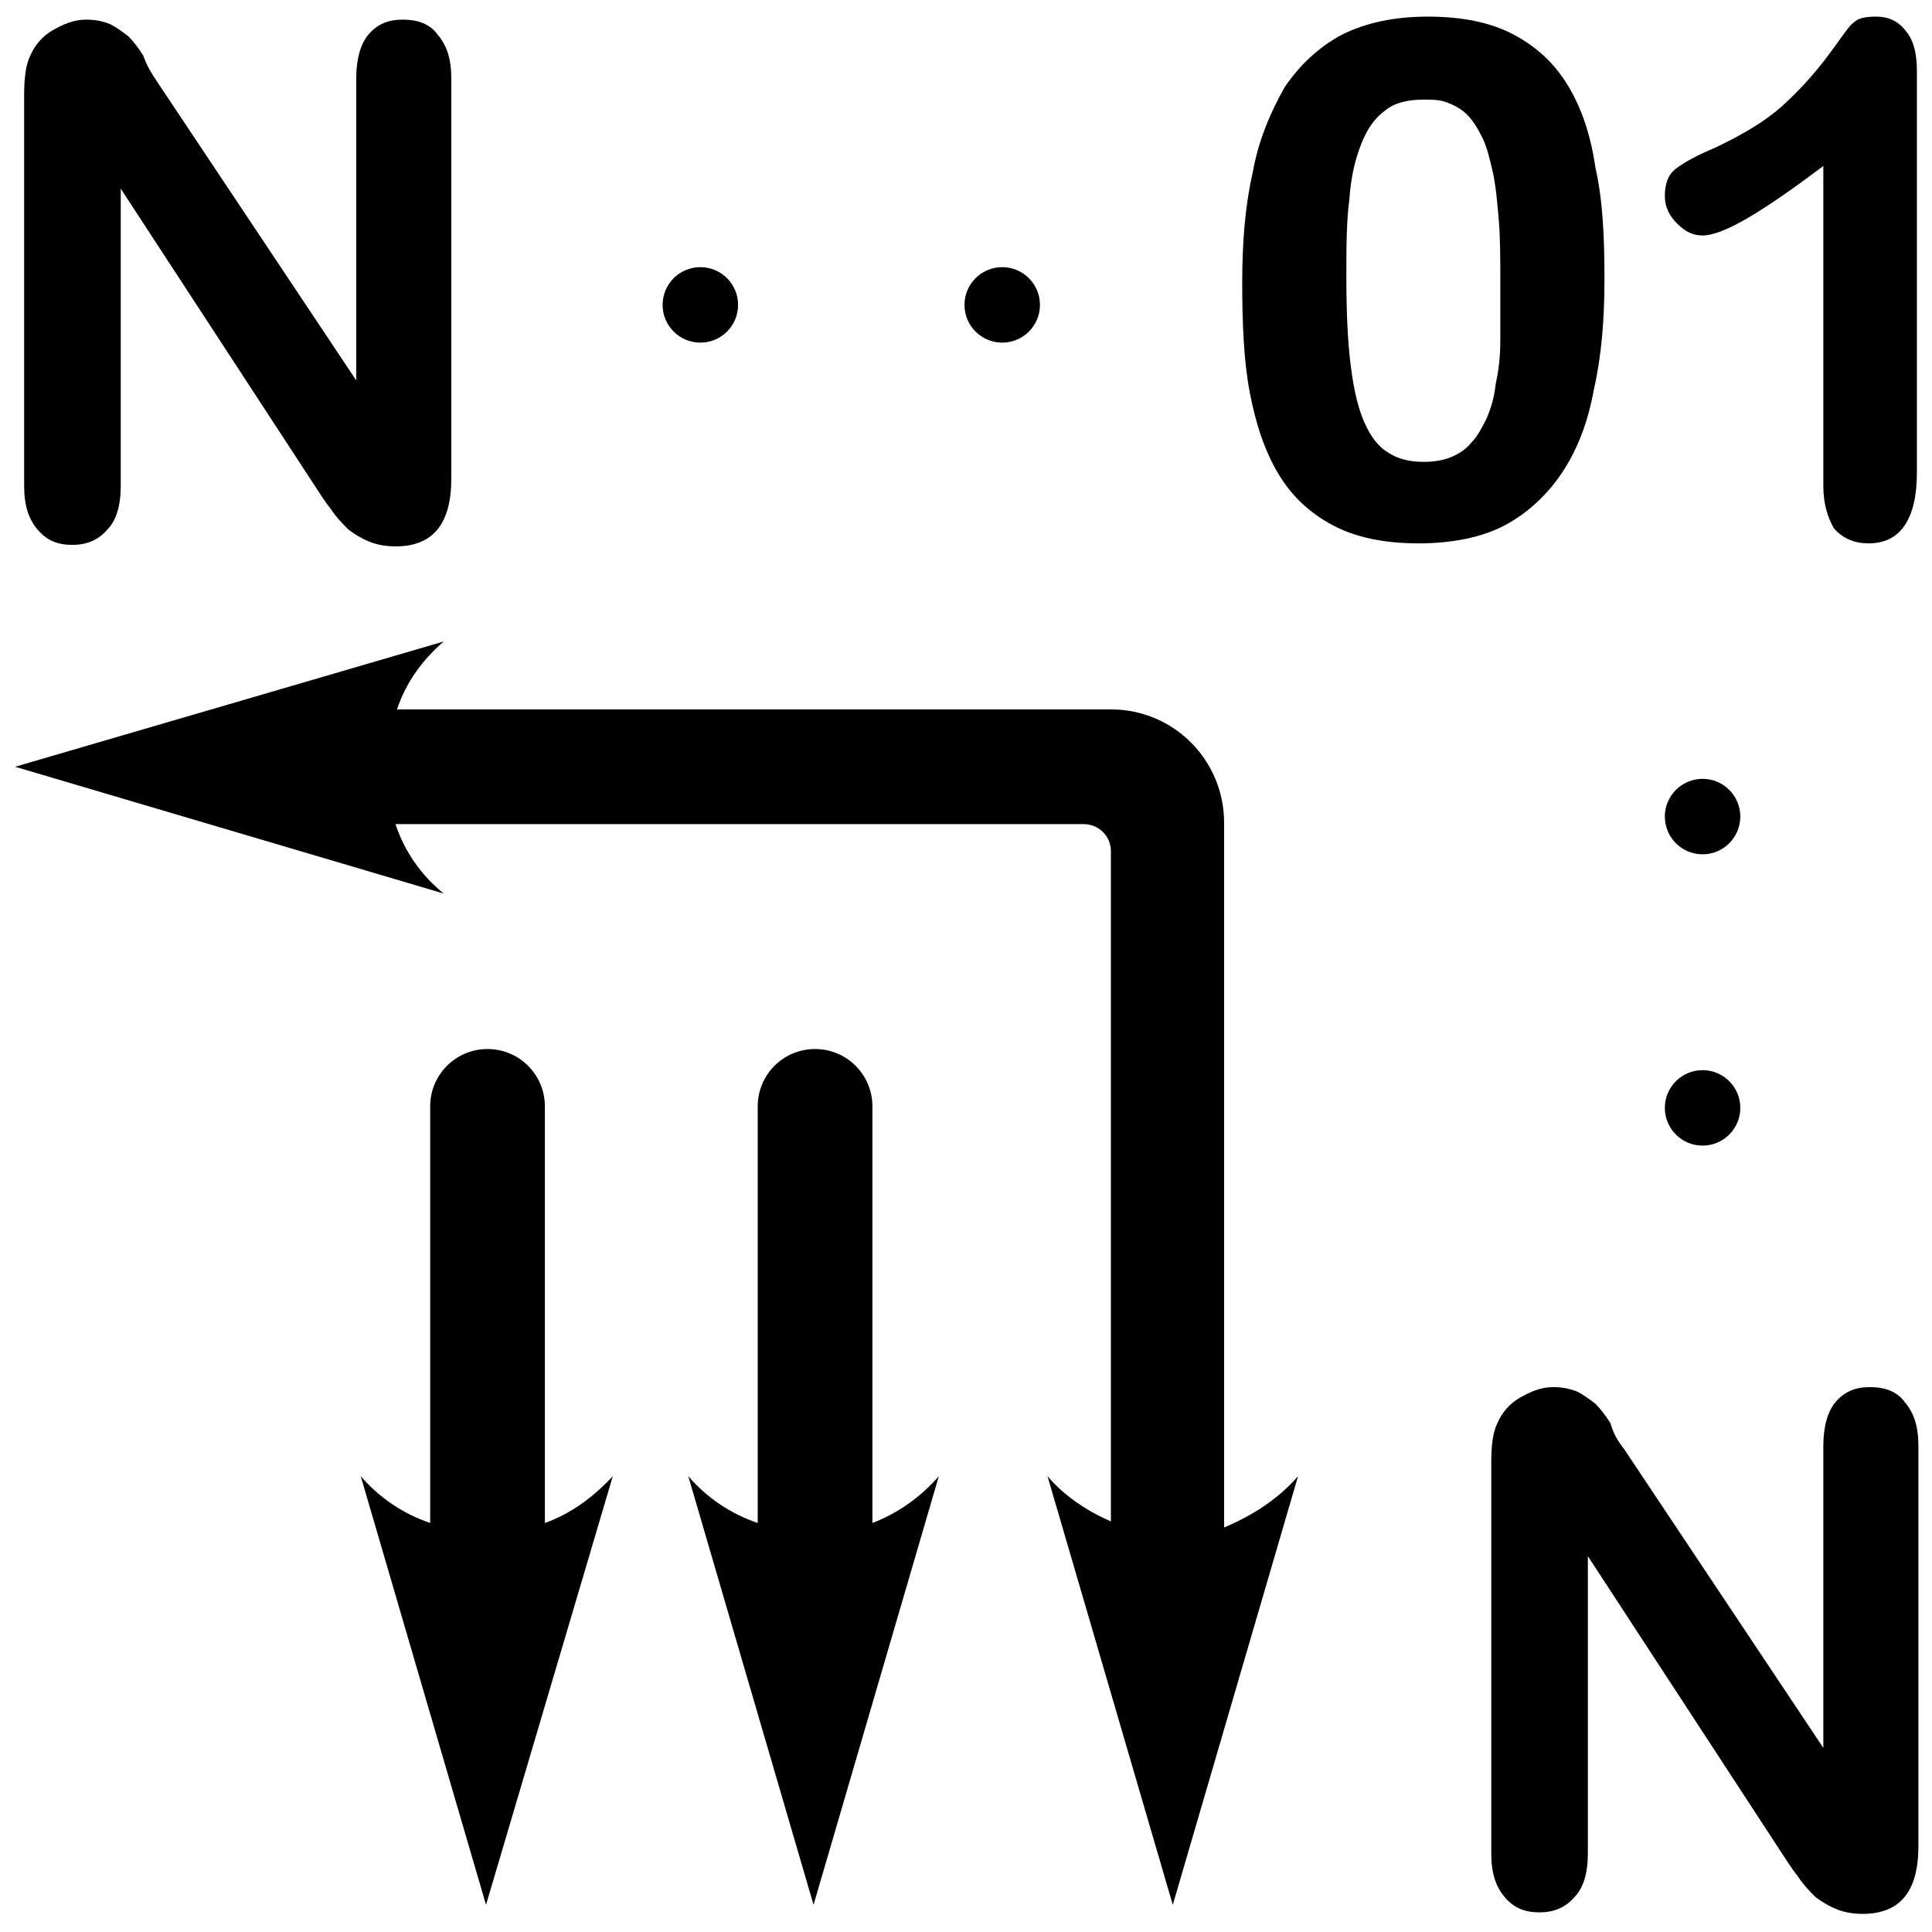
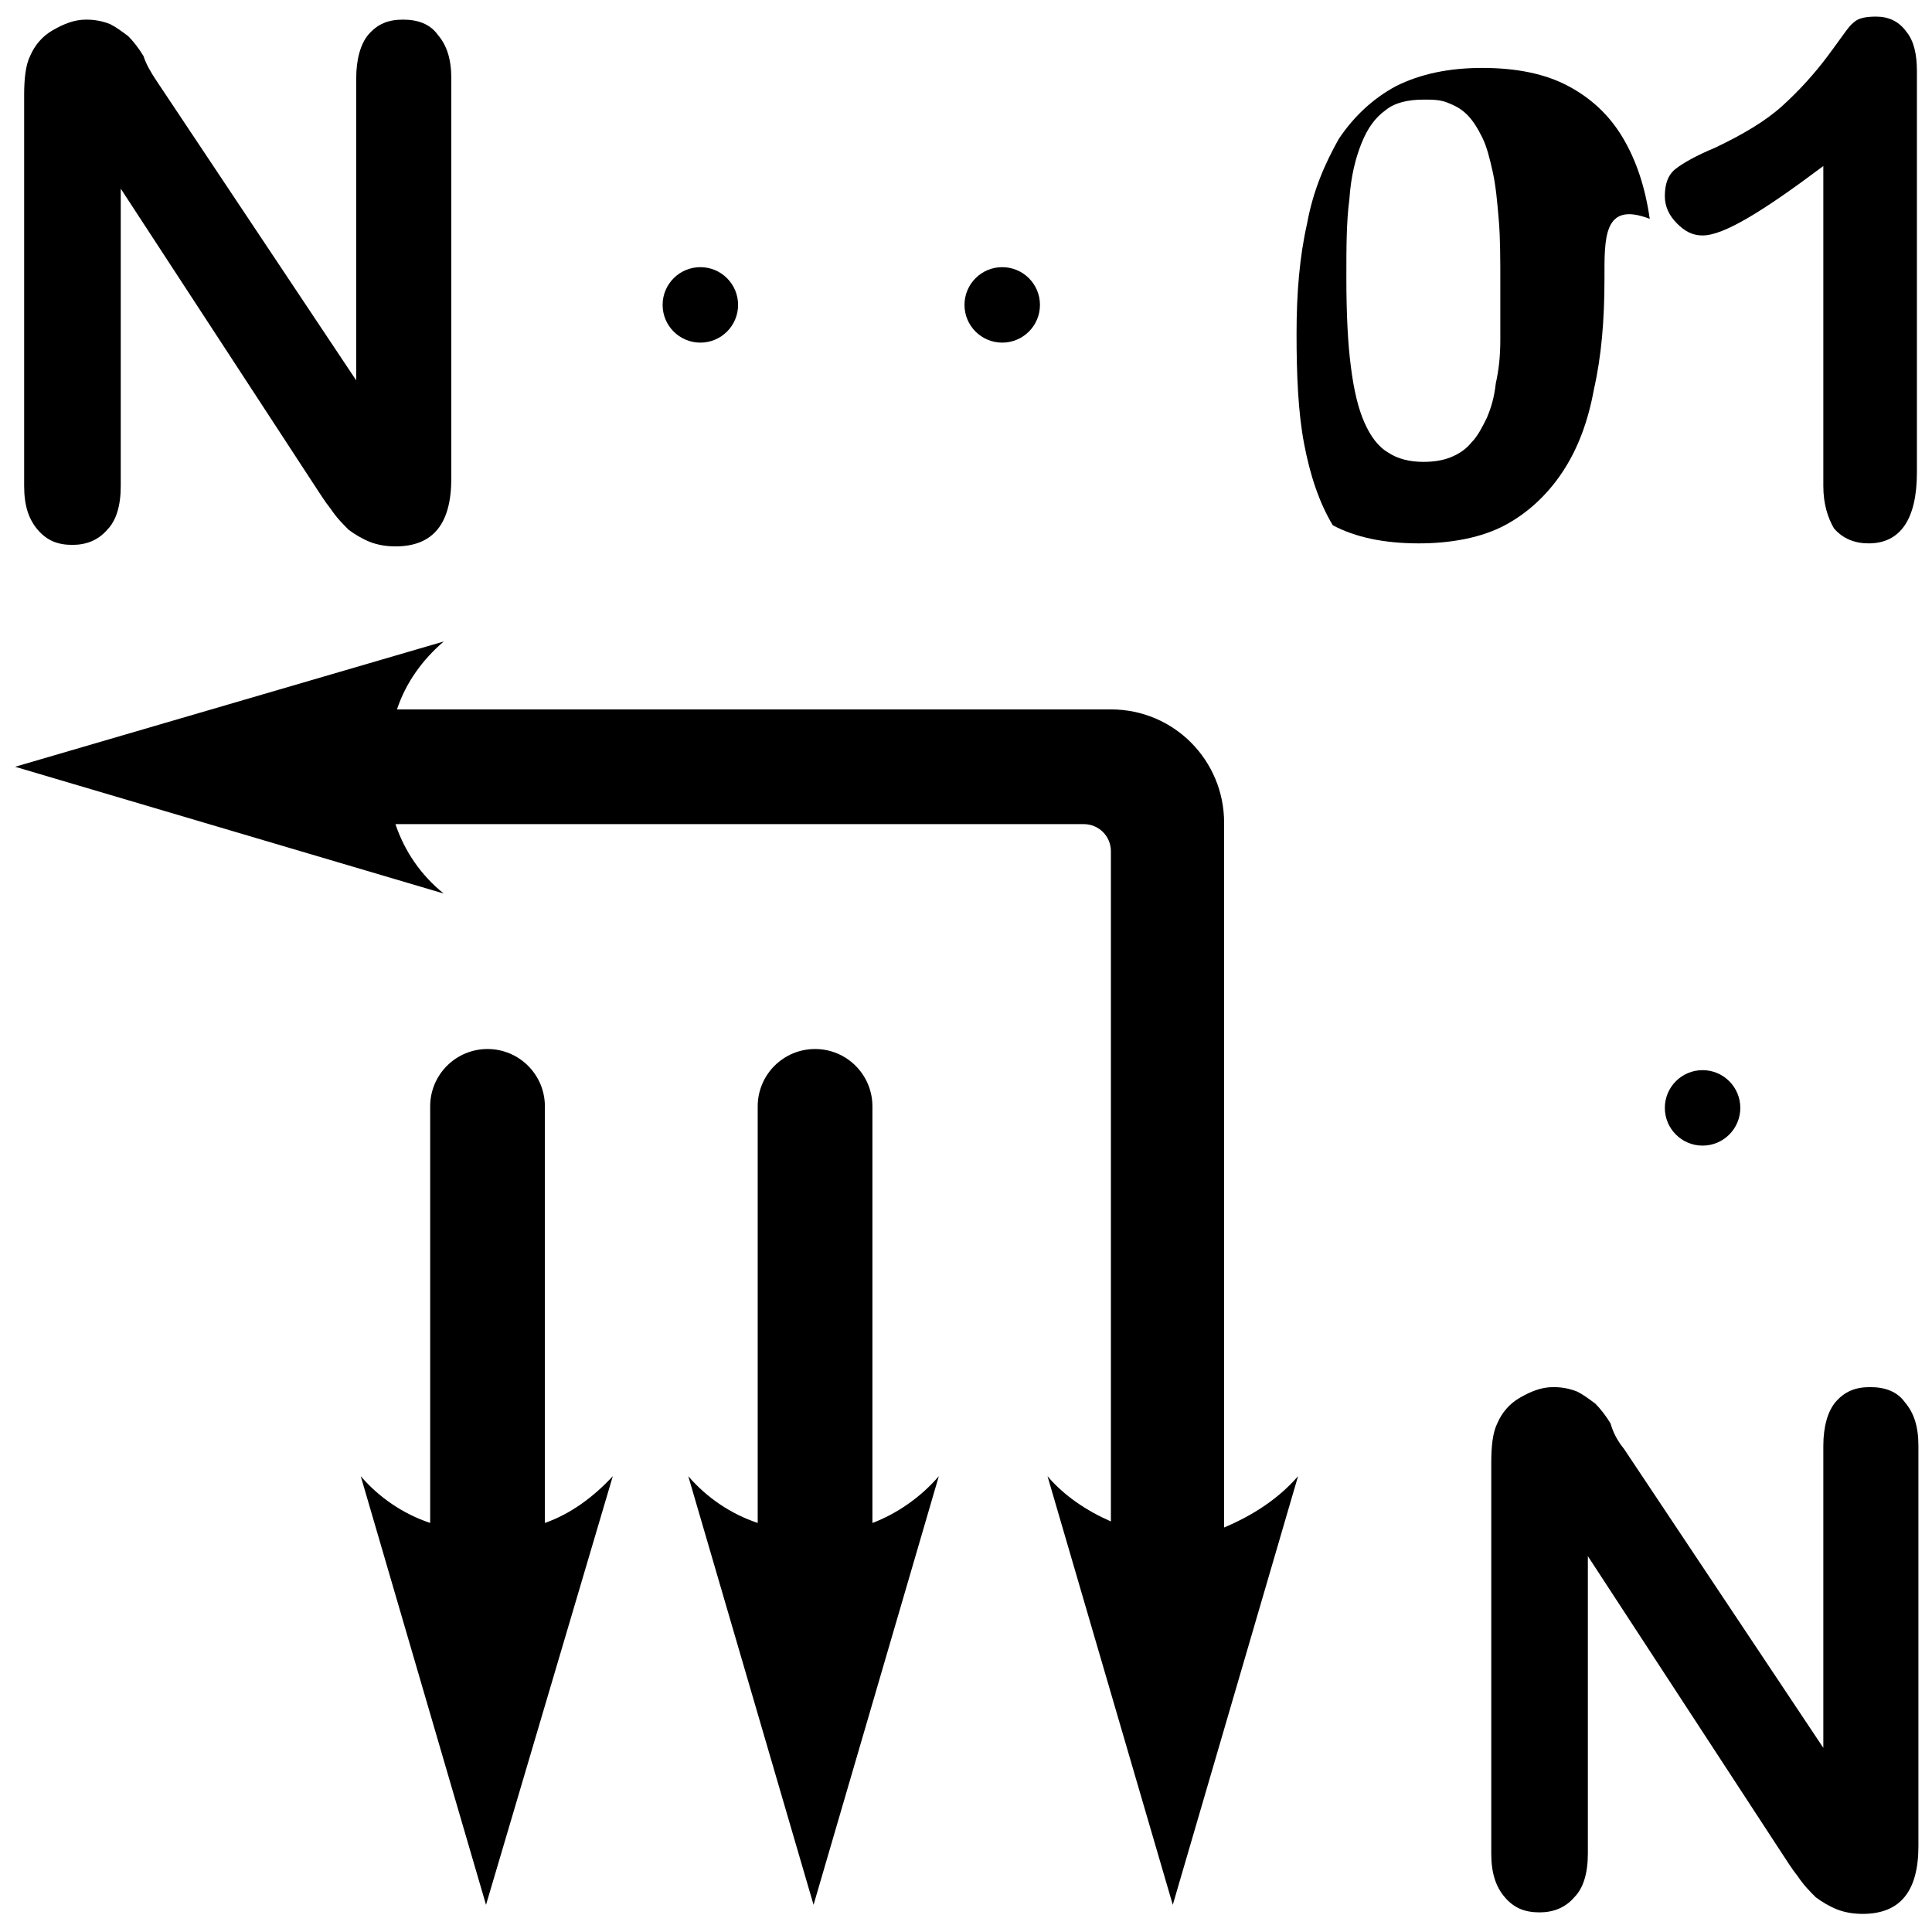
<svg xmlns="http://www.w3.org/2000/svg" xmlns:ns1="http://www.inkscape.org/namespaces/inkscape" xmlns:ns2="http://sodipodi.sourceforge.net/DTD/sodipodi-0.dtd" version="1.1" id="svg13181" ns1:version="0.91 r13725" ns2:docname="order_1n_yucx4_ur.svg" x="0px" y="0px" viewBox="0 0 128 128" enable-background="new 0 0 128 128" xml:space="preserve">
  <defs>
    <ns1:path-effect id="path-effect16072" is_visible="true" effect="spiro" />
    <ns1:path-effect id="path-effect13279" is_visible="true" effect="spiro" />
    <ns1:path-effect id="path-effect13267" is_visible="true" effect="spiro" />
    <ns1:path-effect id="path-effect13263" is_visible="true" effect="spiro" />
  </defs>
  <ns2:namedview id="base" ns1:pageopacity="0.0" ns1:pageshadow="2" ns1:grid-bbox="true" ns1:document-units="px" ns1:snap-bbox="true" ns1:current-layer="layer1" ns1:snap-to-guides="false" ns1:window-width="1920" ns1:window-height="1018" ns1:window-x="-8" ns1:window-y="-8" ns1:window-maximized="1" ns1:snap-object-midpoints="true" ns1:bbox-paths="true" ns1:snap-global="false" ns1:snap-bbox-midpoints="true" ns1:cy="61.373652" pagecolor="#ffffff" ns1:zoom="4.4359902" ns1:cx="19.202542" borderopacity="1.0" showgrid="true" bordercolor="#666666">
    <ns1:grid type="xygrid" id="grid13259" />
  </ns2:namedview>
  <g>
    <g>
      <g enable-background="new    ">
-         <path d="M106.3,18.5c0,2.7-0.2,5.1-0.7,7.3c-0.4,2.2-1.1,4-2.1,5.5c-1,1.5-2.3,2.7-3.8,3.5C98.2,35.6,96.2,36,94,36     c-2.3,0-4.2-0.4-5.7-1.2c-1.5-0.8-2.7-1.9-3.6-3.4c-0.9-1.5-1.5-3.3-1.9-5.4c-0.4-2.1-0.5-4.6-0.5-7.3c0-2.7,0.2-5.1,0.7-7.3     c0.4-2.2,1.2-4,2.1-5.6c1-1.5,2.3-2.7,3.8-3.5c1.6-0.8,3.5-1.2,5.7-1.2c2.3,0,4.2,0.4,5.7,1.2c1.5,0.8,2.7,1.9,3.6,3.4     c0.9,1.5,1.5,3.3,1.8,5.4C106.2,13.3,106.3,15.8,106.3,18.5z M99.4,18.8c0-1.6,0-3-0.1-4.2c-0.1-1.2-0.2-2.3-0.4-3.2     c-0.2-0.9-0.4-1.7-0.7-2.3c-0.3-0.6-0.6-1.1-1-1.5c-0.4-0.4-0.8-0.6-1.3-0.8c-0.5-0.2-1-0.2-1.6-0.2c-1,0-1.9,0.2-2.5,0.7     c-0.7,0.5-1.2,1.2-1.6,2.2s-0.7,2.2-0.8,3.7c-0.2,1.5-0.2,3.2-0.2,5.2c0,2.4,0.1,4.4,0.3,5.9c0.2,1.6,0.5,2.8,0.9,3.7     c0.4,0.9,0.9,1.6,1.6,2c0.6,0.4,1.4,0.6,2.3,0.6c0.7,0,1.3-0.1,1.8-0.3c0.5-0.2,1-0.5,1.4-1c0.4-0.4,0.7-1,1-1.6     c0.3-0.7,0.5-1.4,0.6-2.3c0.2-0.9,0.3-1.8,0.3-2.9C99.4,21.3,99.4,20.1,99.4,18.8z" />
+         <path d="M106.3,18.5c0,2.7-0.2,5.1-0.7,7.3c-0.4,2.2-1.1,4-2.1,5.5c-1,1.5-2.3,2.7-3.8,3.5C98.2,35.6,96.2,36,94,36     c-2.3,0-4.2-0.4-5.7-1.2c-0.9-1.5-1.5-3.3-1.9-5.4c-0.4-2.1-0.5-4.6-0.5-7.3c0-2.7,0.2-5.1,0.7-7.3     c0.4-2.2,1.2-4,2.1-5.6c1-1.5,2.3-2.7,3.8-3.5c1.6-0.8,3.5-1.2,5.7-1.2c2.3,0,4.2,0.4,5.7,1.2c1.5,0.8,2.7,1.9,3.6,3.4     c0.9,1.5,1.5,3.3,1.8,5.4C106.2,13.3,106.3,15.8,106.3,18.5z M99.4,18.8c0-1.6,0-3-0.1-4.2c-0.1-1.2-0.2-2.3-0.4-3.2     c-0.2-0.9-0.4-1.7-0.7-2.3c-0.3-0.6-0.6-1.1-1-1.5c-0.4-0.4-0.8-0.6-1.3-0.8c-0.5-0.2-1-0.2-1.6-0.2c-1,0-1.9,0.2-2.5,0.7     c-0.7,0.5-1.2,1.2-1.6,2.2s-0.7,2.2-0.8,3.7c-0.2,1.5-0.2,3.2-0.2,5.2c0,2.4,0.1,4.4,0.3,5.9c0.2,1.6,0.5,2.8,0.9,3.7     c0.4,0.9,0.9,1.6,1.6,2c0.6,0.4,1.4,0.6,2.3,0.6c0.7,0,1.3-0.1,1.8-0.3c0.5-0.2,1-0.5,1.4-1c0.4-0.4,0.7-1,1-1.6     c0.3-0.7,0.5-1.4,0.6-2.3c0.2-0.9,0.3-1.8,0.3-2.9C99.4,21.3,99.4,20.1,99.4,18.8z" />
      </g>
      <g>
        <path d="M86,97.8l-8.3,28.4l-8.3-28.4c1.1,1.3,2.6,2.3,4.2,3V56.4c0-1-0.8-1.8-1.8-1.8H26.2c0.6,1.8,1.7,3.4,3.2,4.6L1,50.8     l28.4-8.3c-1.4,1.2-2.5,2.7-3.1,4.5h47.3l0,0c4.2,0,7.5,3.4,7.5,7.5l0,0v46.7C83,100.4,84.7,99.3,86,97.8z" />
        <path d="M62.2,97.8l-8.3,28.4l-8.3-28.4c1.2,1.4,2.8,2.5,4.6,3.1V73.3c0-2.1,1.7-3.8,3.8-3.8l0,0c2.1,0,3.8,1.7,3.8,3.8v27.6     C59.4,100.3,61,99.2,62.2,97.8z" />
        <path d="M40.6,97.8l-8.4,28.4l-8.3-28.4c1.2,1.4,2.8,2.5,4.6,3.1V73.3c0-2.1,1.7-3.8,3.8-3.8l0,0c2.1,0,3.8,1.7,3.8,3.8v27.6     C37.8,100.3,39.3,99.2,40.6,97.8z" />
      </g>
      <g>
        <path d="M120.8,32.2V11c-4,3-6.6,4.6-8,4.6c-0.7,0-1.2-0.3-1.7-0.8c-0.5-0.5-0.8-1.1-0.8-1.8c0-0.8,0.2-1.4,0.7-1.8     c0.5-0.4,1.4-0.9,2.6-1.4c1.9-0.9,3.4-1.8,4.5-2.8c1.1-1,2.1-2.1,3-3.3c0.9-1.2,1.4-2,1.7-2.2c0.3-0.3,0.8-0.4,1.5-0.4     c0.8,0,1.5,0.3,2,1c0.5,0.6,0.7,1.5,0.7,2.6v26.6c0,3.1-1.1,4.7-3.2,4.7c-0.9,0-1.7-0.3-2.3-1C121.1,34.3,120.8,33.4,120.8,32.2z     " />
      </g>
      <g>
        <path d="M107.6,96l13.2,19.8v-20c0-1.3,0.3-2.3,0.8-2.9c0.6-0.7,1.3-1,2.3-1s1.8,0.3,2.3,1c0.6,0.7,0.9,1.6,0.9,2.9v26.5     c0,3-1.2,4.5-3.7,4.5c-0.6,0-1.2-0.1-1.7-0.3c-0.5-0.2-1-0.5-1.4-0.8c-0.4-0.4-0.8-0.8-1.2-1.4c-0.4-0.5-0.7-1-1.1-1.6     l-12.8-19.6v19.7c0,1.3-0.3,2.3-0.9,2.9c-0.6,0.7-1.4,1-2.3,1c-1,0-1.7-0.3-2.3-1c-0.6-0.7-0.9-1.6-0.9-2.9V96.9     c0-1.1,0.1-2,0.4-2.6c0.3-0.7,0.8-1.3,1.5-1.7c0.7-0.4,1.4-0.7,2.2-0.7c0.6,0,1.1,0.1,1.6,0.3c0.4,0.2,0.8,0.5,1.2,0.8     c0.3,0.3,0.7,0.8,1,1.3C106.9,95,107.2,95.5,107.6,96z" />
      </g>
      <g>
        <path d="M10.4,5.4l13.2,19.8v-20c0-1.3,0.3-2.3,0.8-2.9c0.6-0.7,1.3-1,2.3-1c1,0,1.8,0.3,2.3,1c0.6,0.7,0.9,1.6,0.9,2.9v26.5     c0,3-1.2,4.5-3.7,4.5c-0.6,0-1.2-0.1-1.7-0.3c-0.5-0.2-1-0.5-1.4-0.8c-0.4-0.4-0.8-0.8-1.2-1.4c-0.4-0.5-0.7-1-1.1-1.6L8,12.5     v19.7c0,1.3-0.3,2.3-0.9,2.9c-0.6,0.7-1.4,1-2.3,1c-1,0-1.7-0.3-2.3-1c-0.6-0.7-0.9-1.6-0.9-2.9V6.3c0-1.1,0.1-2,0.4-2.6     C2.3,3,2.8,2.4,3.5,2s1.4-0.7,2.2-0.7c0.6,0,1.1,0.1,1.6,0.3c0.4,0.2,0.8,0.5,1.2,0.8c0.3,0.3,0.7,0.8,1,1.3     C9.7,4.3,10,4.8,10.4,5.4z" />
      </g>
-       <circle cx="112.8" cy="54.1" r="2.5" />
      <circle cx="112.8" cy="73.4" r="2.5" />
      <circle cx="46.4" cy="20.2" r="2.5" />
      <circle cx="66.4" cy="20.2" r="2.5" />
    </g>
  </g>
</svg>